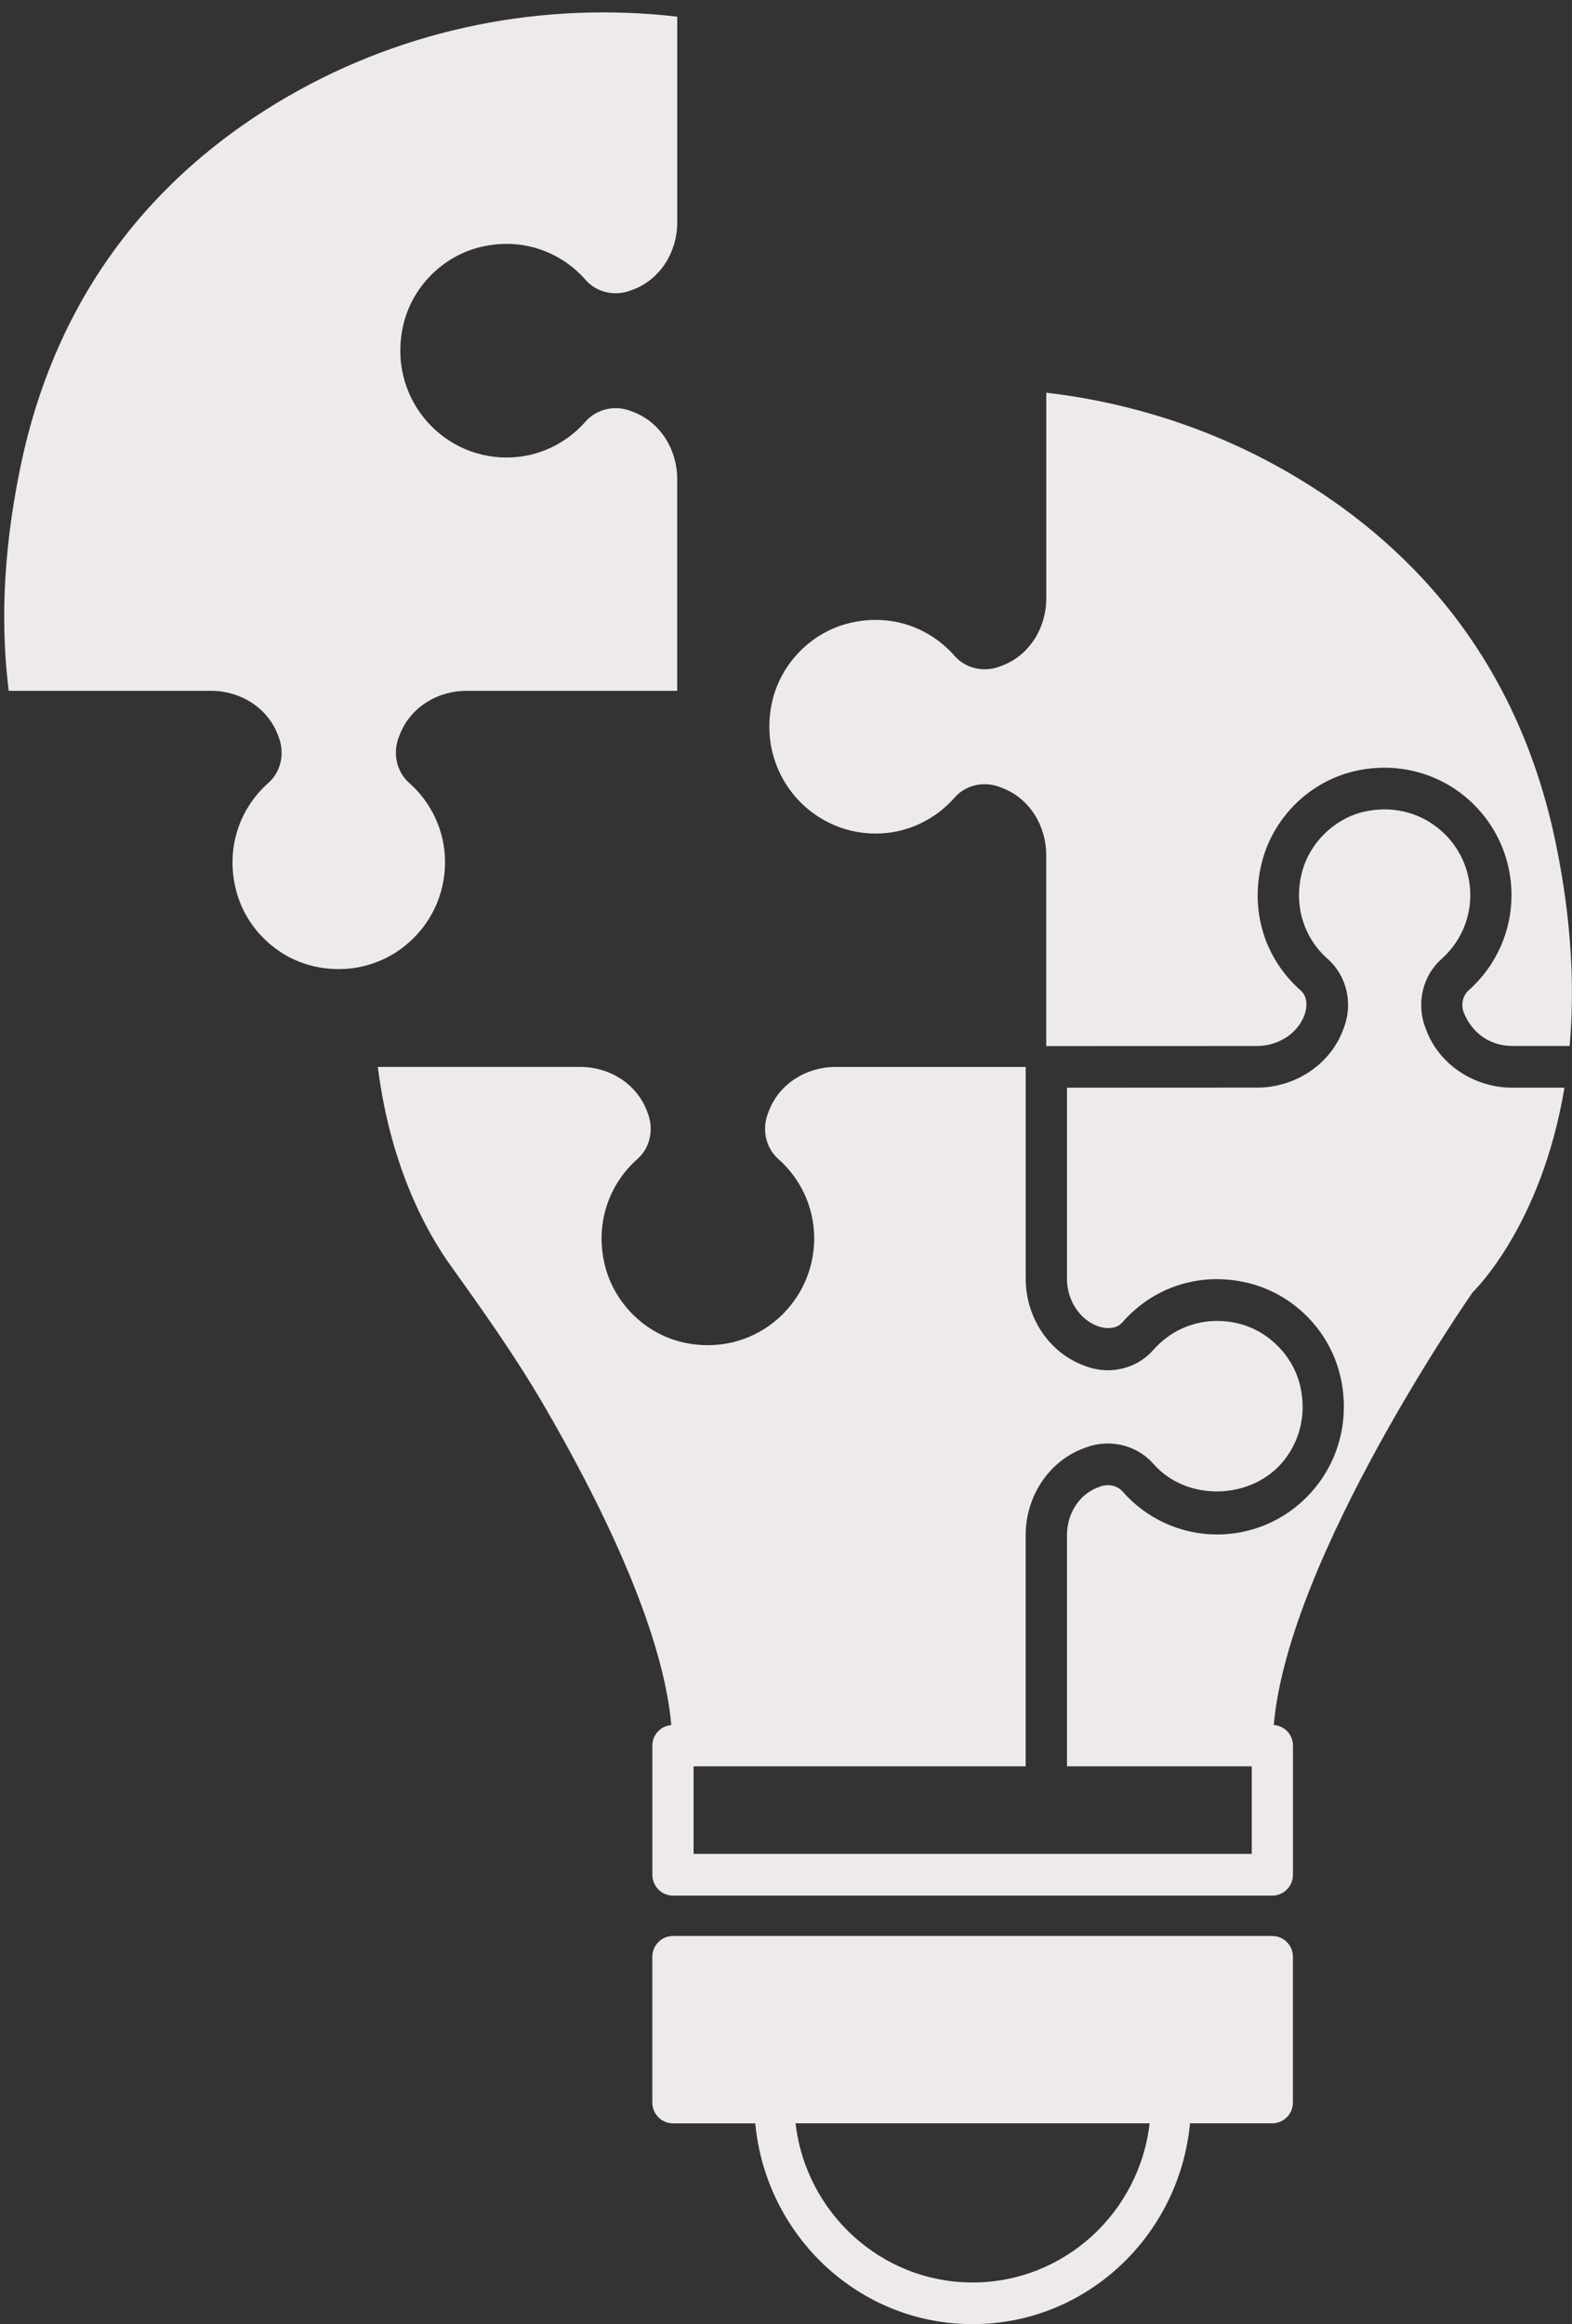
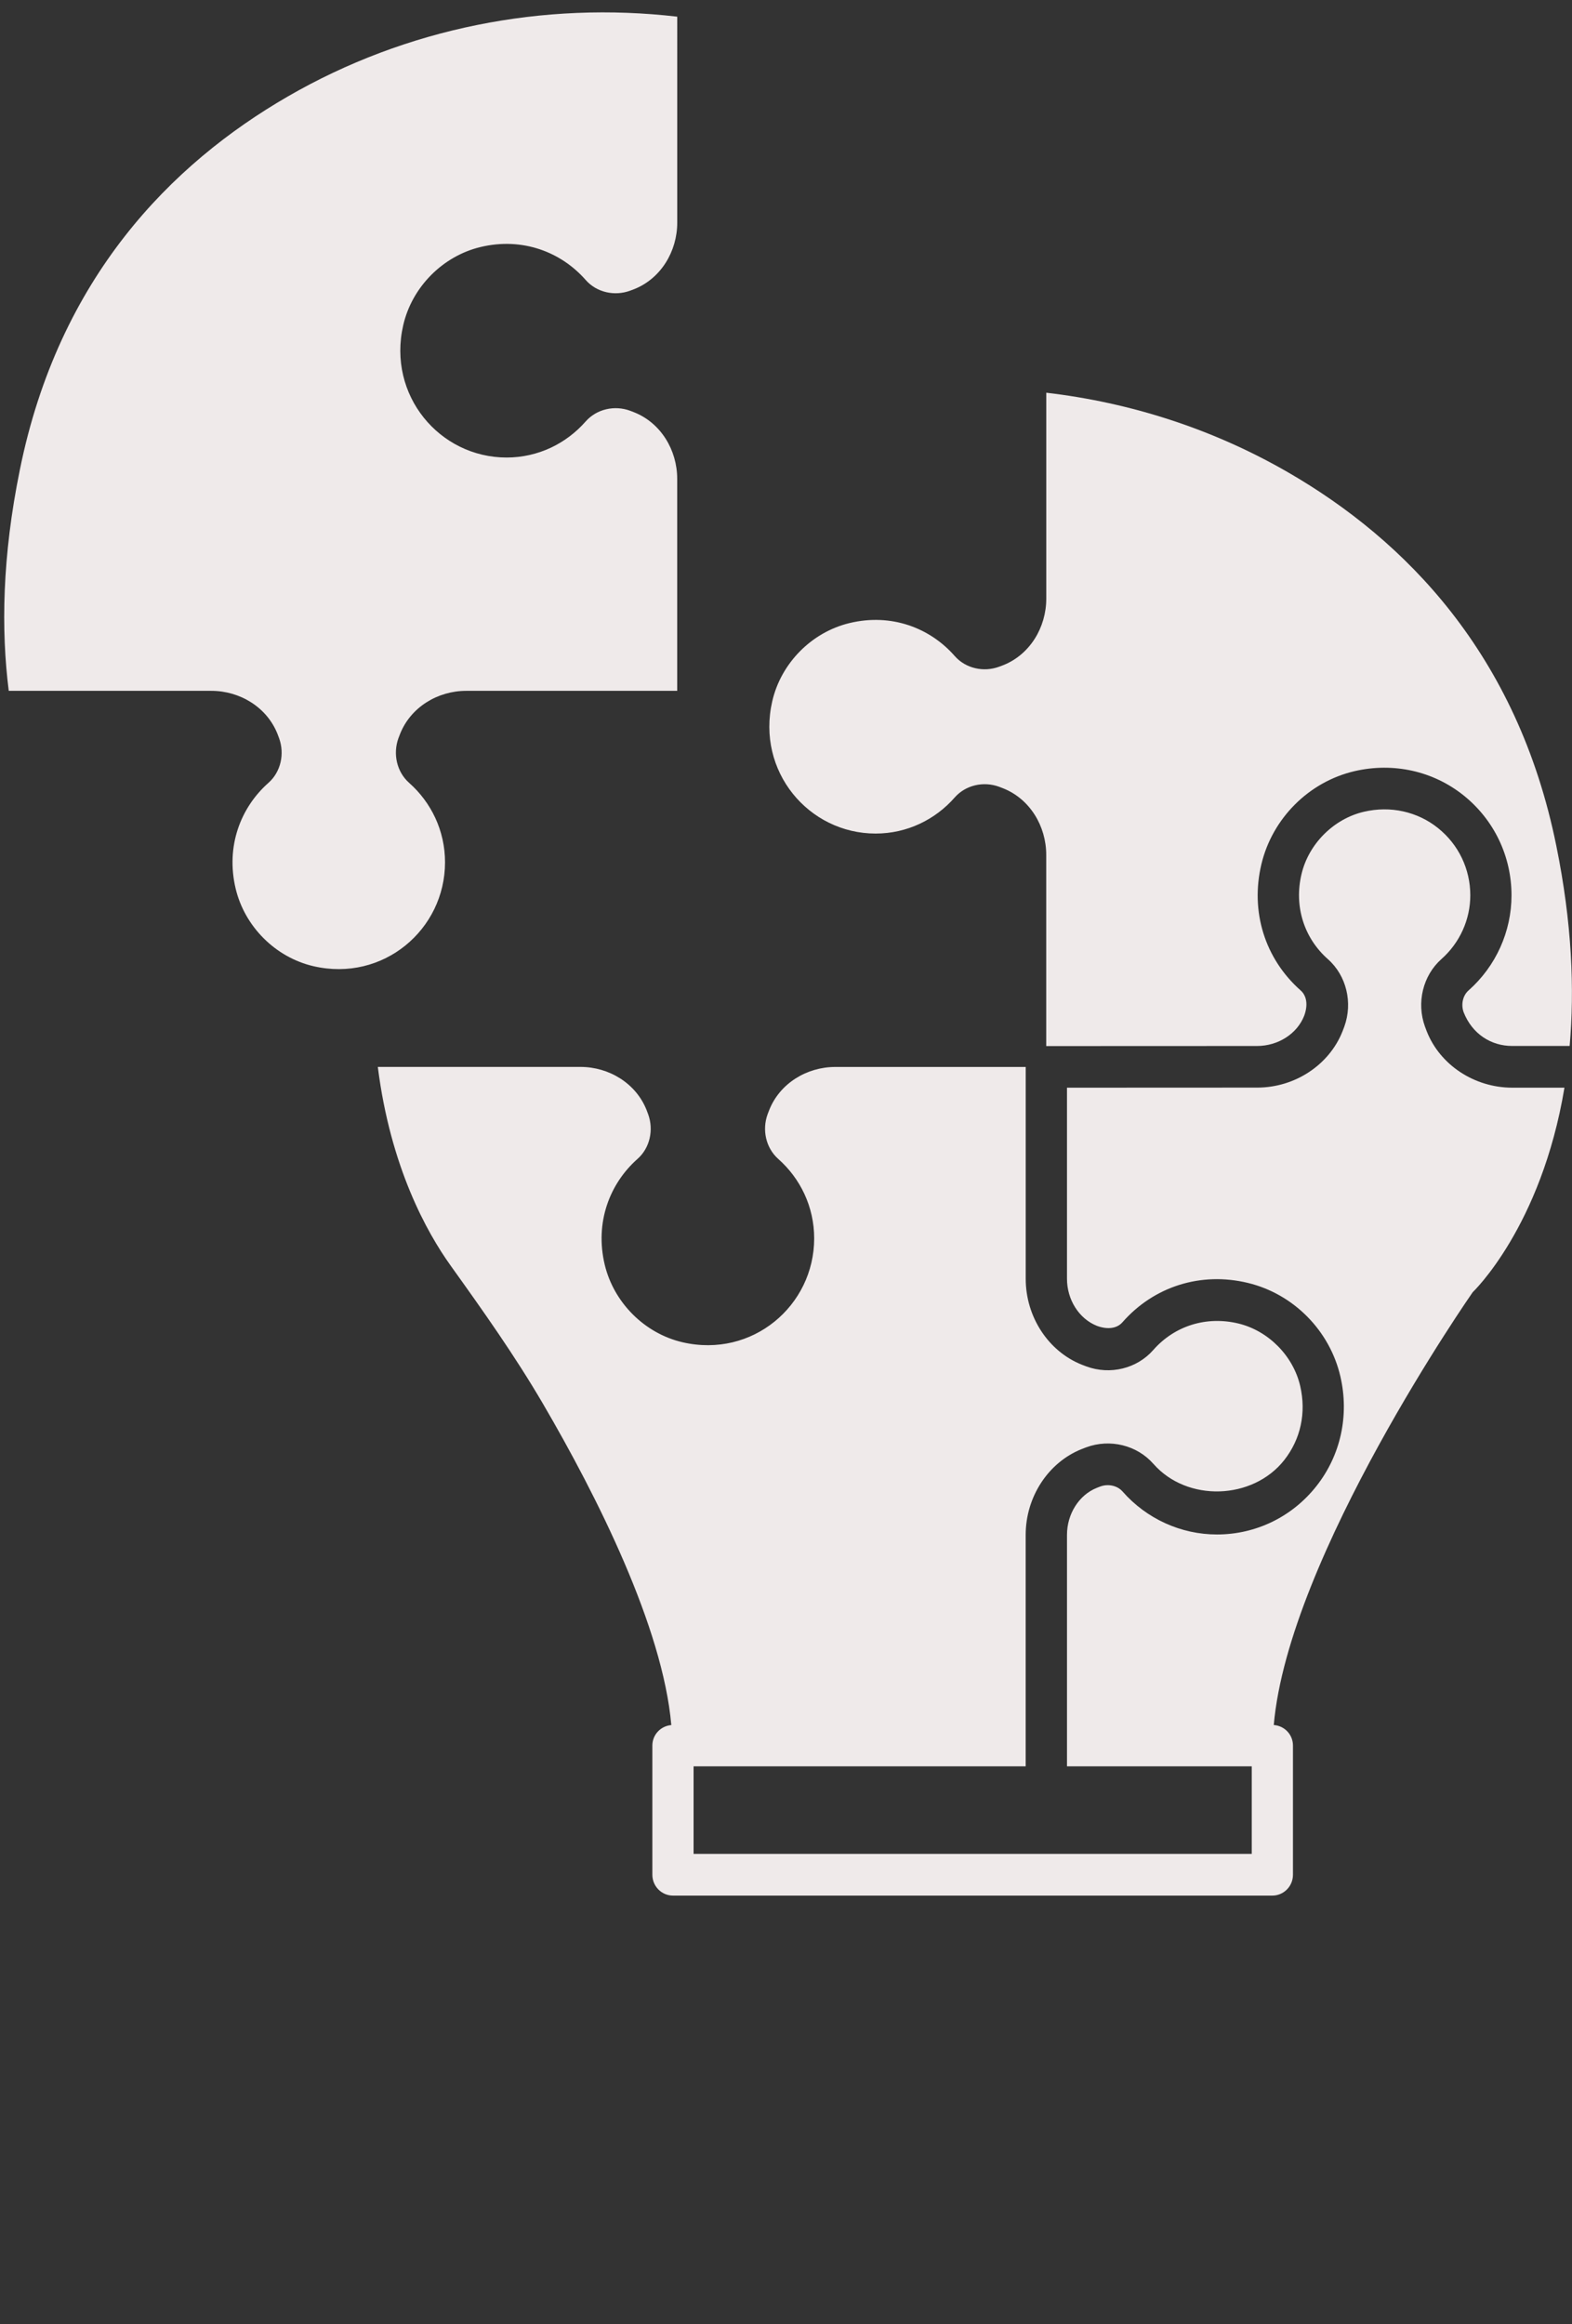
<svg xmlns="http://www.w3.org/2000/svg" fill="#000000" height="56.3" preserveAspectRatio="xMidYMid meet" version="1" viewBox="12.9 3.7 38.1 56.3" width="38.1" zoomAndPan="magnify">
  <rect x="12.9" y="3.7" width="38.1" height="56.3" fill="#333333" stroke="none" />
  <g fill="#efeaea" id="change1_1">
    <path d="M47.48,28.684c-0.001-0.004-0.042-0.11-0.043-0.114 c-0.211-0.58-0.051-1.238,0.398-1.637c0.445-0.394,0.7-0.957,0.7-1.545 c0-0.636-0.284-1.229-0.78-1.627c-0.5-0.402-1.156-0.547-1.798-0.397 c-0.73,0.169-1.338,0.775-1.512,1.507c-0.185,0.775,0.054,1.547,0.639,2.064 c0.449,0.397,0.608,1.054,0.397,1.635l-0.043,0.113 c-0.323,0.815-1.154,1.363-2.068,1.363l-4.61,0.002v4.628 c0,0.509,0.291,0.968,0.724,1.141c0.277,0.102,0.496,0.055,0.619-0.085 c0.765-0.872,1.904-1.229,3.04-0.955c1.107,0.266,1.988,1.157,2.244,2.27 c0.217,0.942,0.006,1.907-0.579,2.649c-0.587,0.746-1.467,1.175-2.413,1.175 c-0.873,0-1.708-0.38-2.29-1.043c-0.124-0.14-0.341-0.189-0.533-0.121 l-0.09,0.035c-0.431,0.172-0.722,0.631-0.722,1.14v5.606h4.478v2.12H29.71 v-2.12h8.049v-5.606c0-0.919,0.545-1.755,1.356-2.079l0.109-0.042 c0.58-0.215,1.233-0.052,1.629,0.398c0.819,0.935,2.41,0.877,3.172-0.089 c0.399-0.507,0.537-1.144,0.388-1.793c-0.169-0.733-0.772-1.342-1.501-1.517 c-0.772-0.185-1.543,0.054-2.06,0.642c-0.395,0.451-1.045,0.611-1.623,0.398 l-0.111-0.042c-0.813-0.325-1.358-1.161-1.358-2.08v-5.132v-0h-4.614 c-0.693,0-1.347,0.398-1.603,1.045c-0.013,0.034-0.026,0.068-0.039,0.101 c-0.138,0.379-0.042,0.816,0.259,1.083c0.532,0.471,0.87,1.155,0.87,1.924 c0,1.63-1.501,2.908-3.191,2.516c-0.919-0.213-1.666-0.96-1.886-1.881 c-0.243-1.022,0.12-1.963,0.796-2.561c0.301-0.266,0.395-0.704,0.257-1.082 c-0.012-0.034-0.025-0.067-0.038-0.101c-0.256-0.647-0.91-1.045-1.603-1.045 h-4.911c0.307,2.429,1.189,4.01,1.767,4.816 c0.782,1.091,1.559,2.186,2.237,3.346c1.307,2.236,2.903,5.408,3.109,7.781 c-0.256,0.022-0.459,0.232-0.459,0.496v3.13c0,0.279,0.224,0.505,0.5,0.505 H43.737c0.276,0,0.5-0.226,0.5-0.505v-3.13c0-0.266-0.206-0.479-0.465-0.497 c0.353-4.086,4.821-10.484,4.821-10.484s1.661-1.574,2.224-4.955h-1.269 C48.633,30.046,47.802,29.498,47.48,28.684z" />
    <path d="M44.508,28.309c0.103-0.277,0.054-0.494-0.084-0.616 c-0.869-0.769-1.225-1.912-0.952-3.058c0.265-1.112,1.152-1.998,2.26-2.255 c0.938-0.217,1.905-0.003,2.645,0.591c0.735,0.591,1.157,1.472,1.157,2.417 c0,0.878-0.379,1.718-1.04,2.303c-0.14,0.123-0.189,0.341-0.12,0.53 c0.206,0.524,0.664,0.816,1.172,0.816h1.397 c0.121-1.366,0.058-2.977-0.323-4.847c-0.942-4.658-3.675-7.413-6.491-9.042 c-1.826-1.056-3.829-1.697-5.871-1.935v4.989c0,0.696-0.396,1.353-1.04,1.61 c-0.033,0.013-0.067,0.026-0.101,0.038c-0.376,0.139-0.812,0.044-1.077-0.258 c-0.595-0.679-1.532-1.044-2.55-0.799c-0.918,0.22-1.661,0.971-1.873,1.894 c-0.39,1.697,0.882,3.205,2.505,3.205c0.765,0,1.447-0.339,1.916-0.873 c0.266-0.303,0.701-0.399,1.078-0.26c0.034,0.012,0.067,0.025,0.101,0.039 c0.644,0.257,1.04,0.914,1.04,1.61v4.632l5.11-0.002 C43.878,29.037,44.336,28.744,44.508,28.309z" />
    <path d="M23.686,24.588c0-0.769-0.338-1.453-0.87-1.924 c-0.301-0.267-0.397-0.704-0.259-1.083c0.012-0.034,0.025-0.068,0.039-0.101 c0.256-0.647,0.91-1.045,1.603-1.045h5.114h0v-5.136 c0-0.696-0.396-1.353-1.04-1.61c-0.034-0.013-0.067-0.026-0.101-0.039 c-0.377-0.139-0.812-0.042-1.078,0.26c-0.469,0.534-1.15,0.873-1.916,0.873 c-1.623,0-2.895-1.508-2.505-3.205c0.212-0.923,0.955-1.674,1.873-1.894 c1.018-0.244,1.955,0.121,2.55,0.799c0.265,0.302,0.701,0.397,1.077,0.258 c0.034-0.012,0.067-0.025,0.101-0.038c0.644-0.257,1.04-0.914,1.04-1.61 V4.104c-3.229-0.376-6.556,0.266-9.442,1.935 c-2.816,1.628-5.549,4.384-6.491,9.042c-0.43,2.106-0.455,3.885-0.269,5.354 h4.911c0.693,0,1.347,0.398,1.603,1.045c0.013,0.034,0.026,0.067,0.038,0.101 c0.138,0.378,0.044,0.816-0.257,1.082c-0.676,0.598-1.039,1.539-0.796,2.561 c0.219,0.922,0.967,1.668,1.886,1.881C22.185,27.496,23.686,26.218,23.686,24.588 z" />
-     <path d="M43.737,50.598H29.21c-0.276,0-0.5,0.226-0.5,0.505v3.528 c0,0.279,0.224,0.505,0.5,0.505h1.995C31.461,57.856,33.711,60,36.473,60 s5.012-2.144,5.269-4.865h1.994c0.276,0,0.5-0.226,0.5-0.505v-3.528 C44.237,50.824,44.013,50.598,43.737,50.598z M36.473,58.991 c-2.212,0-4.042-1.688-4.291-3.856h8.581C40.515,57.303,38.686,58.991,36.473,58.991 z" />
  </g>
</svg>